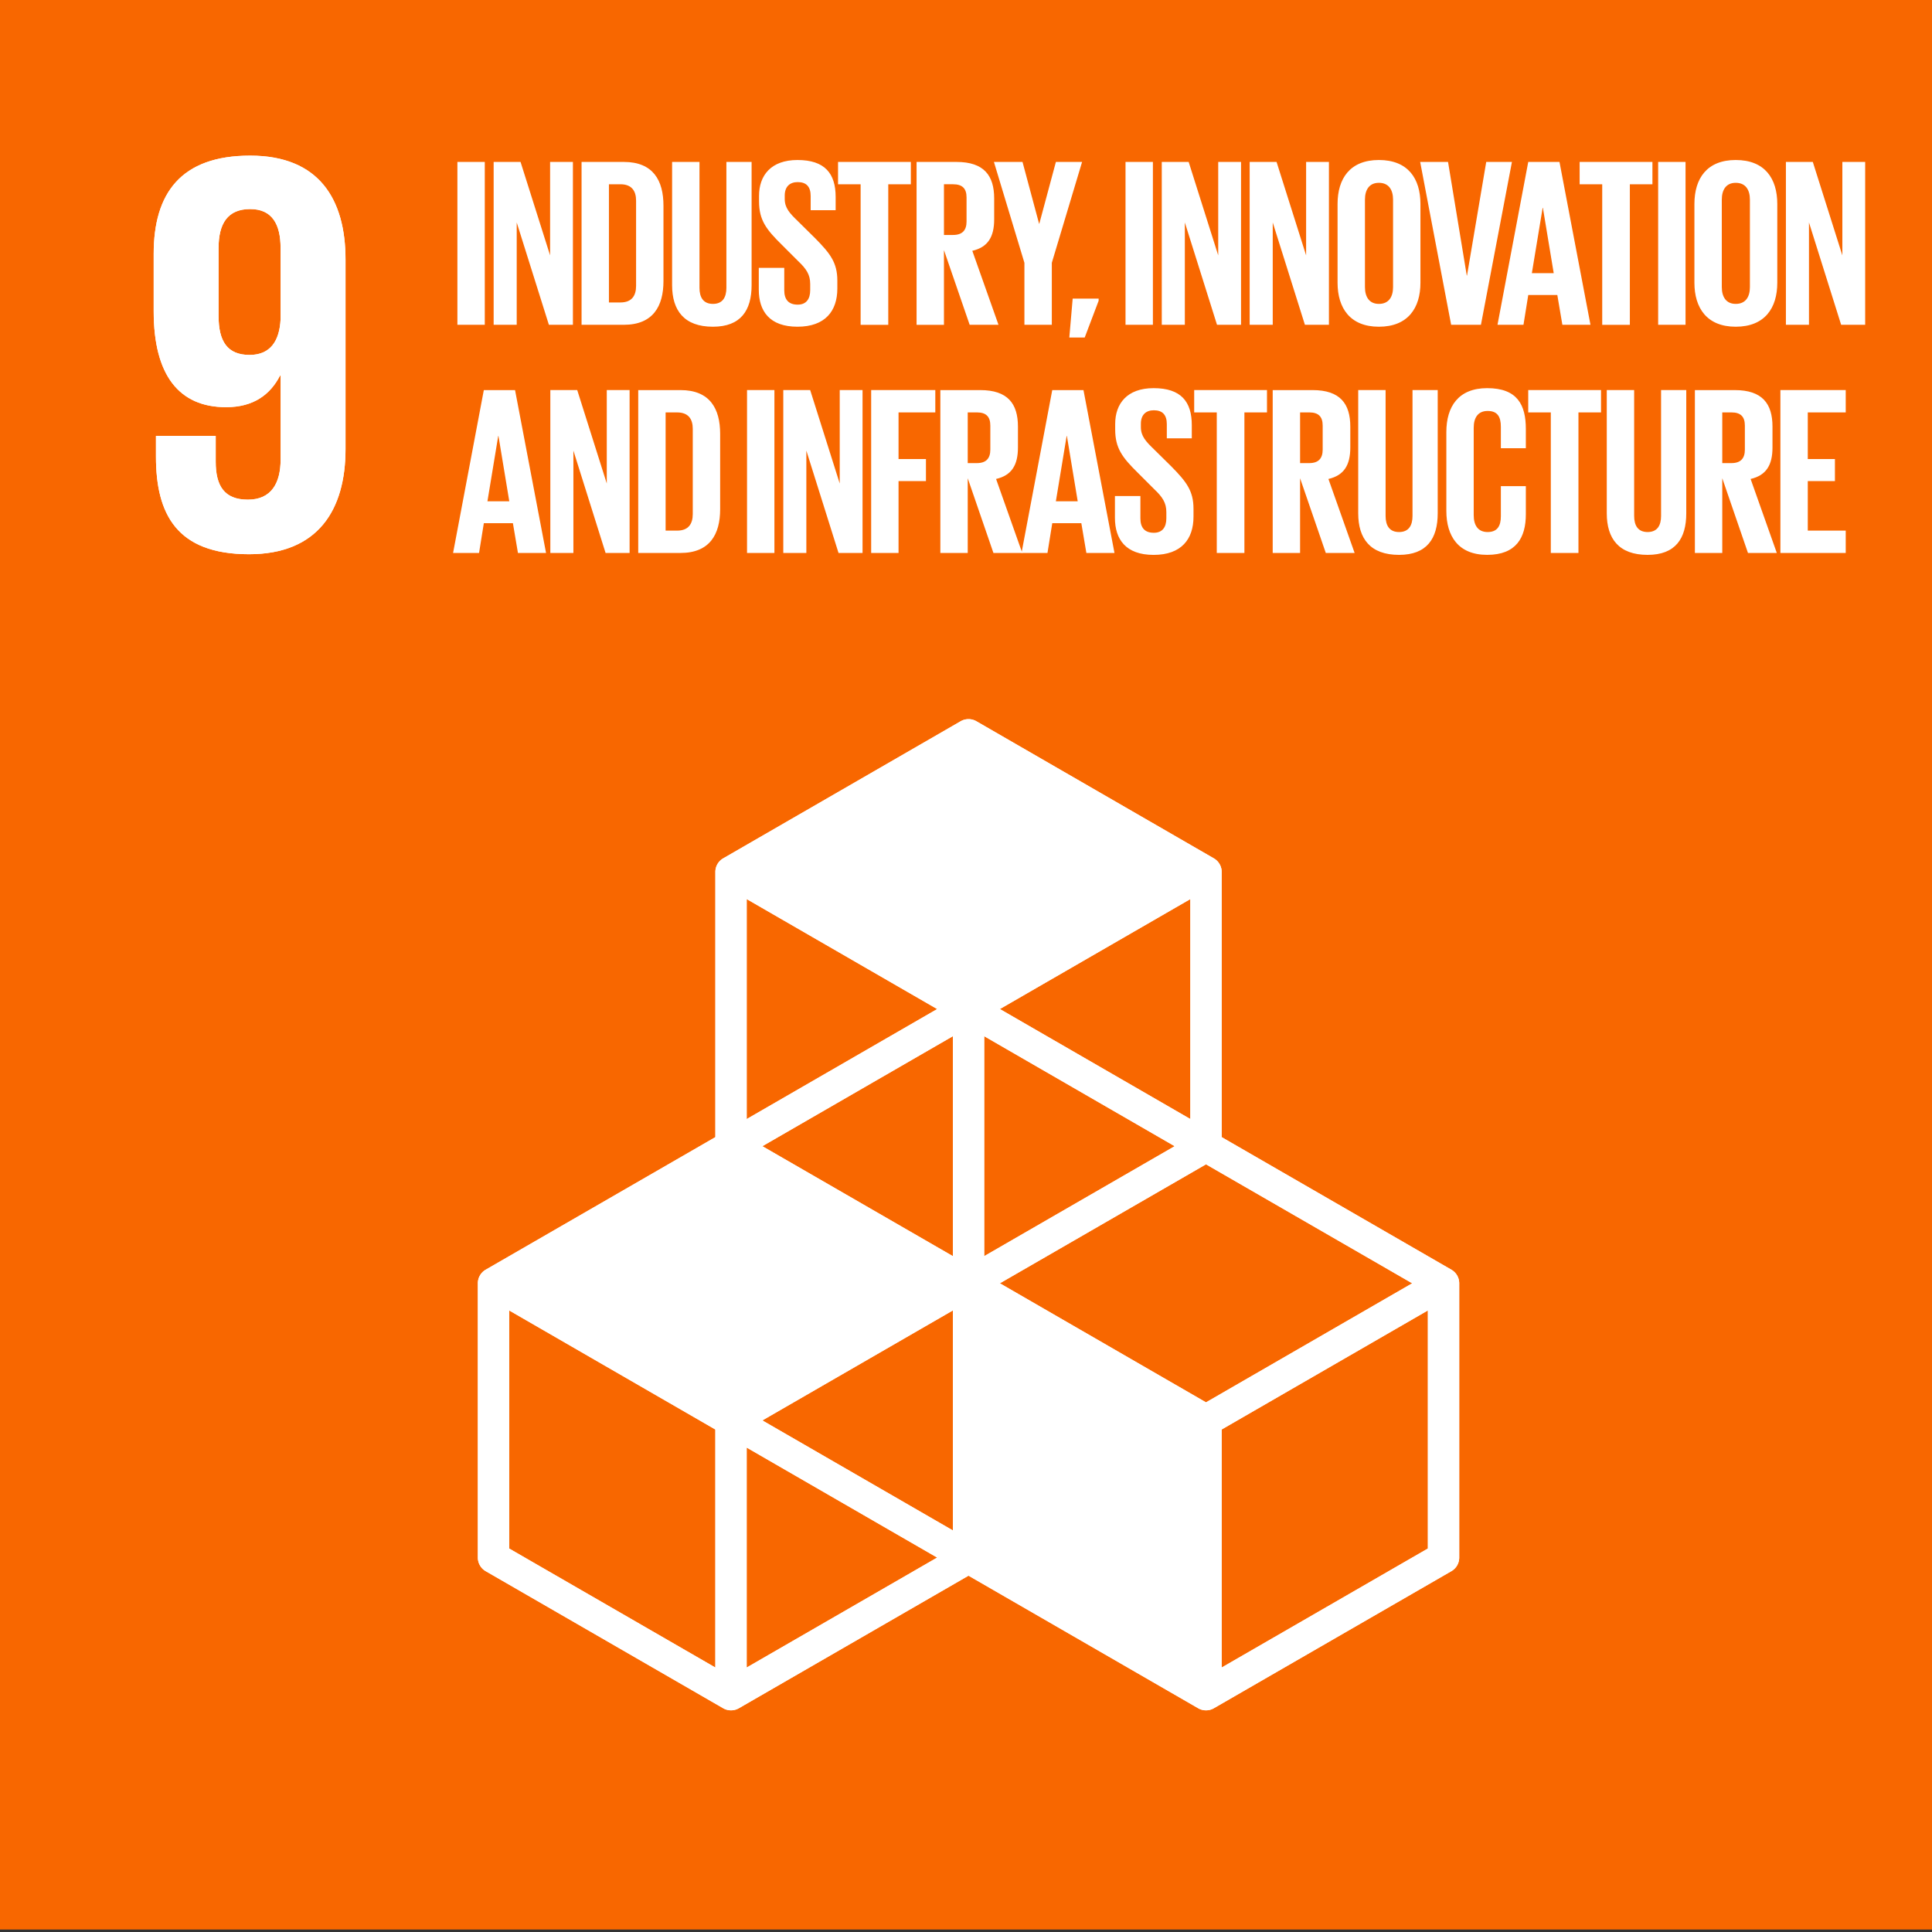
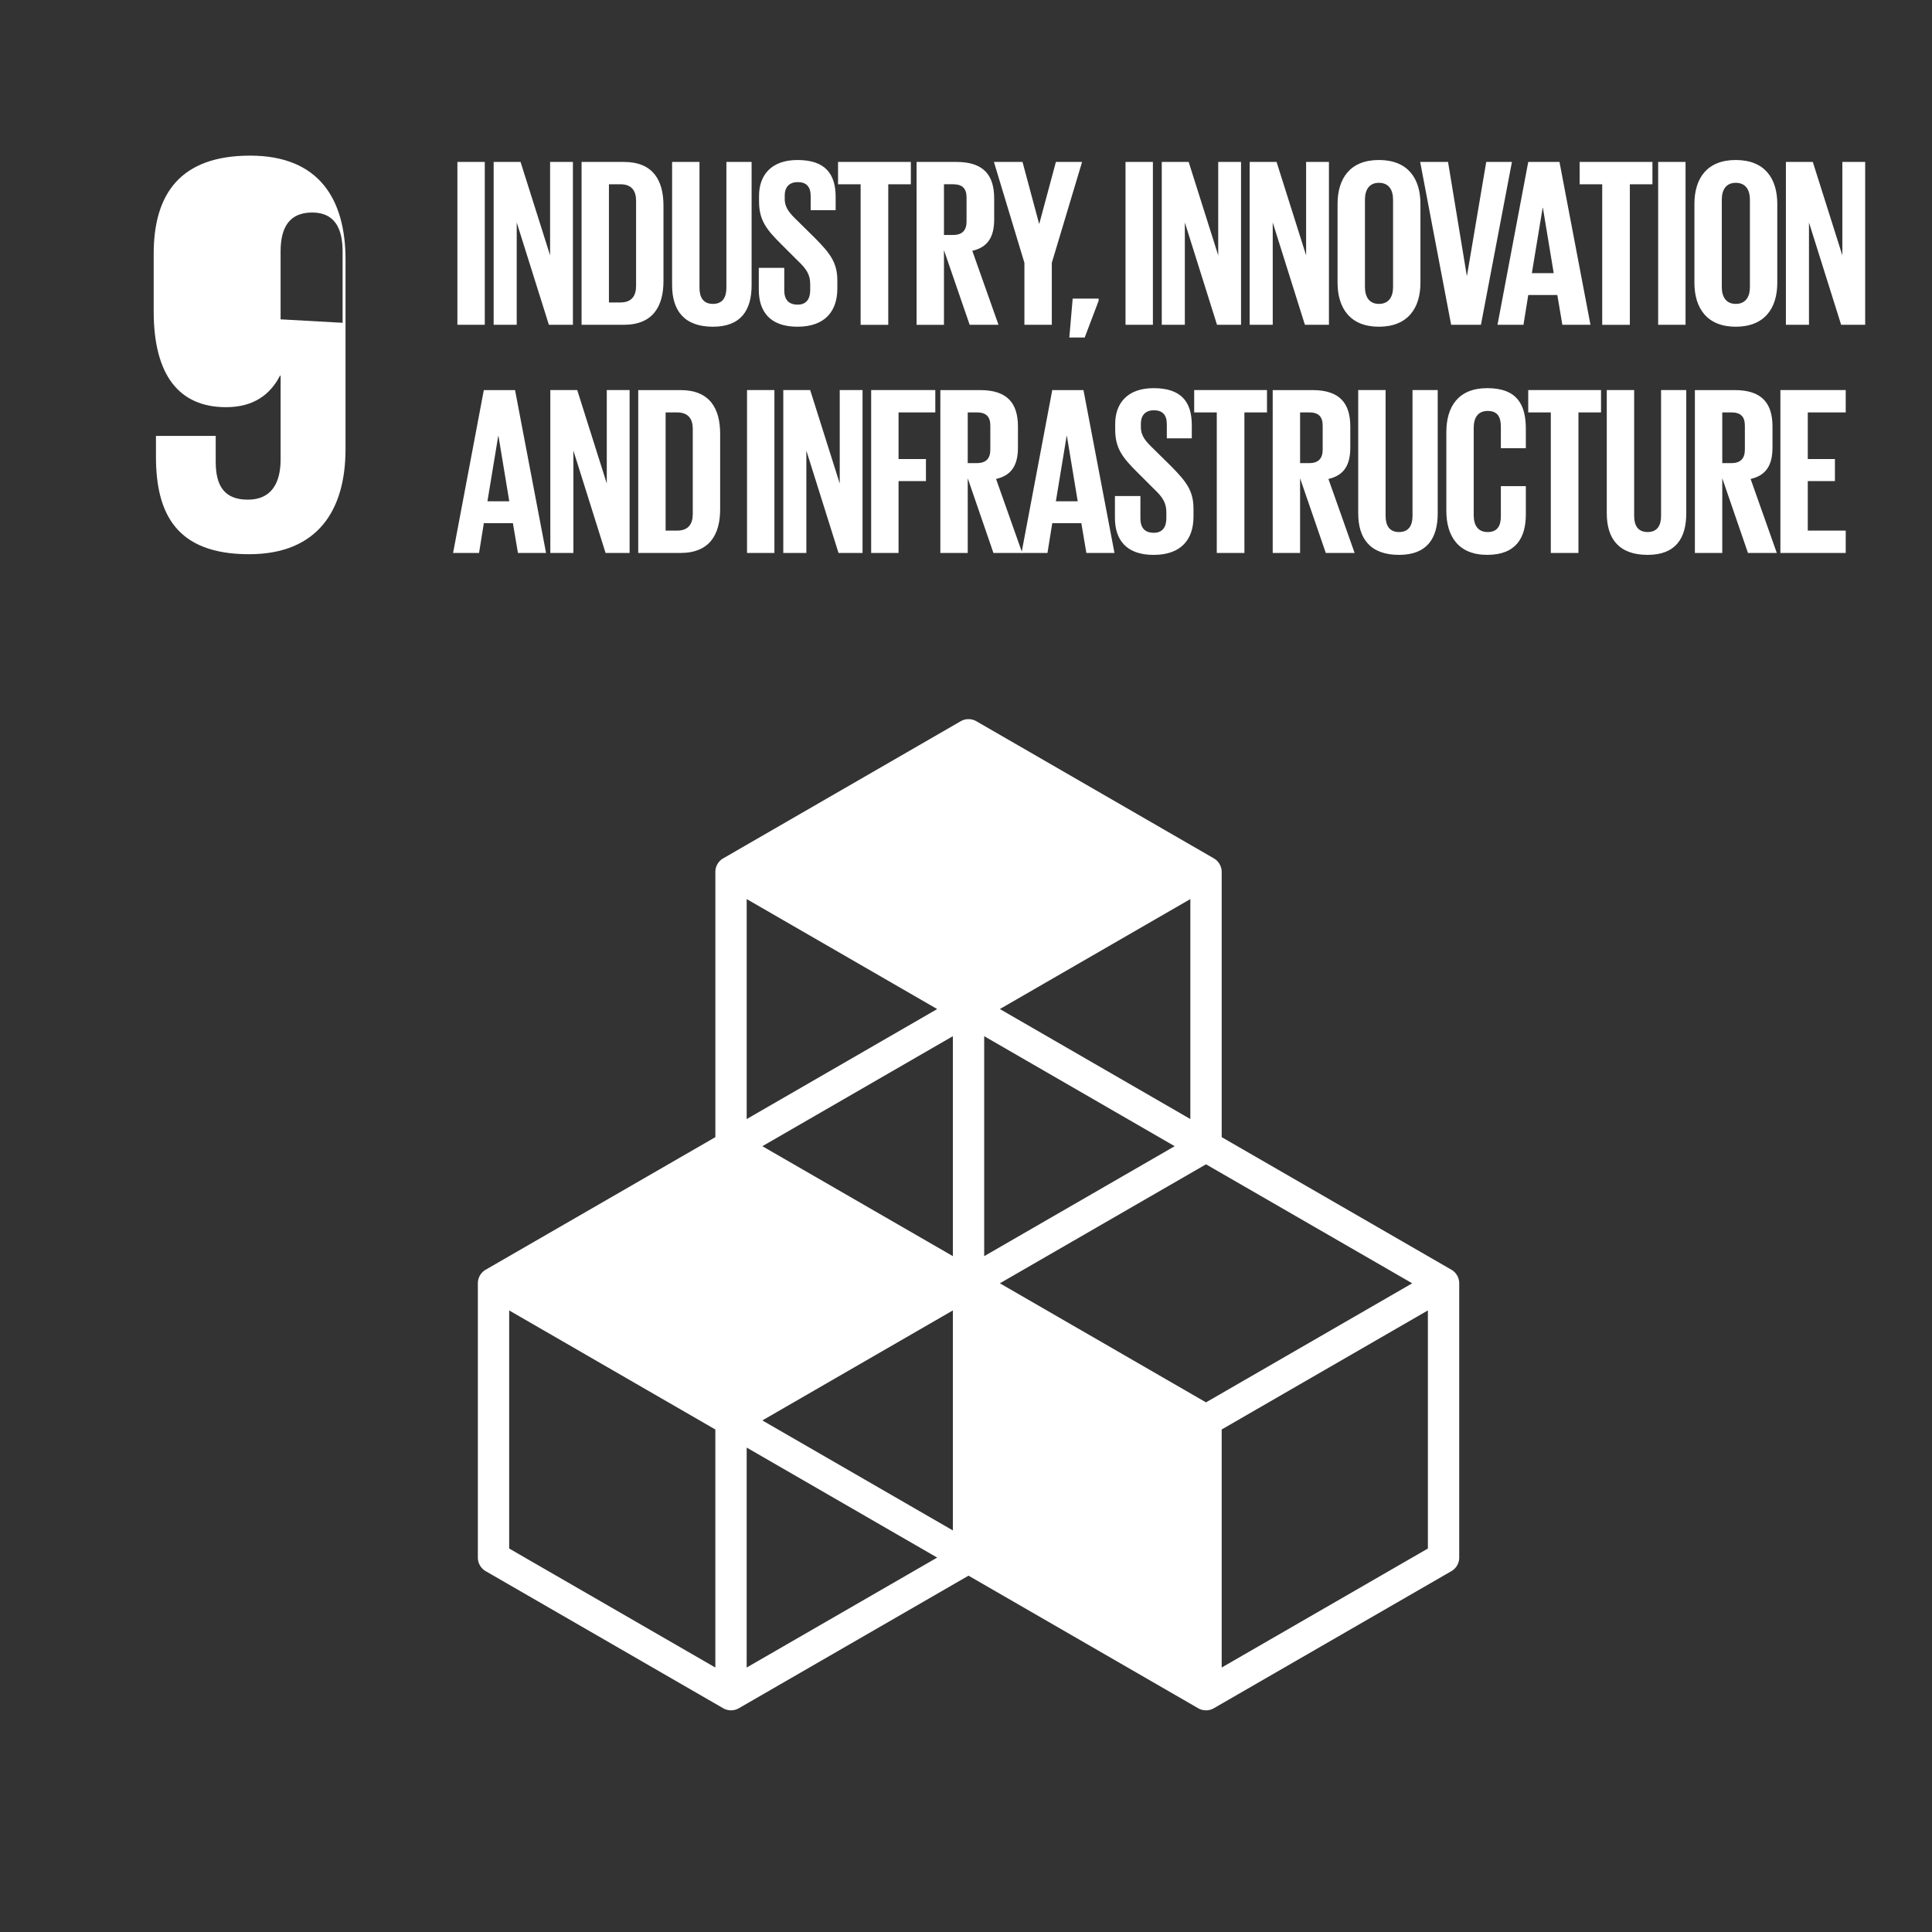
<svg xmlns="http://www.w3.org/2000/svg" width="115" height="115" viewBox="0 0 115 115">
  <rect x="0" y="0" width="115" height="115" fill="#333333" stroke="none" />
-   <path fill="#F86700" d="M0-.147h115v115H0z" />
-   <path fill="#FFF" d="M20.567 15.452c0-3.591-1.574-6.188-5.676-6.188-4.138 0-5.743 2.255-5.743 5.845v3.419c0 3.795 1.503 5.709 4.308 5.709 1.641 0 2.632-.753 3.213-1.879h.034v4.99c0 1.402-.547 2.394-1.948 2.394-1.402 0-1.915-.821-1.915-2.257v-1.538H9.283v1.231c0 3.418 1.232 5.811 5.54 5.811 4.101 0 5.744-2.633 5.744-6.257v-11.28zm-3.865 3.556c-.068 1.298-.615 2.119-1.846 2.119-1.332 0-1.846-.82-1.846-2.325v-4.034c0-1.47.546-2.324 1.88-2.324 1.299 0 1.811.888 1.811 2.324v4.24z" />
-   <path fill="#FFF" d="M20.567 15.452c0-3.591-1.574-6.188-5.676-6.188-4.138 0-5.743 2.255-5.743 5.845v3.419c0 3.795 1.503 5.709 4.308 5.709 1.641 0 2.632-.753 3.213-1.879h.034v4.99c0 1.402-.547 2.394-1.948 2.394-1.402 0-1.915-.821-1.915-2.257v-1.538H9.283v1.231c0 3.418 1.232 5.811 5.54 5.811 4.101 0 5.744-2.633 5.744-6.257v-11.28zm-3.865 3.556c-.068 1.298-.615 2.119-1.846 2.119-1.332 0-1.846-.82-1.846-2.325v-4.034c0-1.47.546-2.324 1.88-2.324 1.299 0 1.811.888 1.811 2.324v4.24z" />
+   <path fill="#FFF" d="M20.567 15.452c0-3.591-1.574-6.188-5.676-6.188-4.138 0-5.743 2.255-5.743 5.845v3.419c0 3.795 1.503 5.709 4.308 5.709 1.641 0 2.632-.753 3.213-1.879h.034v4.99c0 1.402-.547 2.394-1.948 2.394-1.402 0-1.915-.821-1.915-2.257v-1.538H9.283v1.231c0 3.418 1.232 5.811 5.54 5.811 4.101 0 5.744-2.633 5.744-6.257v-11.28zm-3.865 3.556v-4.034c0-1.47.546-2.324 1.88-2.324 1.299 0 1.811.888 1.811 2.324v4.24z" />
  <g fill="#FFF">
    <path d="M27.226 9.639h1.63v9.694h-1.63V9.639zM30.757 13.242v6.091h-1.373V9.639h1.601l1.759 5.562V9.639h1.358v9.694h-1.43l-1.915-6.091zM39.492 12.241v4.49c0 1.487-.615 2.602-2.359 2.602h-2.516V9.639h2.516c1.744 0 2.359 1.101 2.359 2.602zm-2.559 5.762c.671 0 .929-.4.929-.987V11.94c0-.572-.258-.972-.929-.972h-.687v7.035h.687zM44.738 9.639v7.335c0 1.501-.643 2.474-2.302 2.474-1.716 0-2.43-.972-2.43-2.474V9.639h1.63v7.492c0 .572.229.958.801.958.572 0 .801-.386.801-.958V9.639h1.5zM45.166 17.246v-1.301h1.516v1.33c0 .543.243.858.801.858.514 0 .743-.343.743-.858v-.372c0-.557-.229-.901-.729-1.373l-.958-.958c-.93-.915-1.358-1.472-1.358-2.588v-.329c0-1.201.7-2.131 2.287-2.131 1.63 0 2.273.801 2.273 2.202v.786h-1.487v-.844c0-.558-.258-.829-.772-.829-.458 0-.772.257-.772.801v.2c0 .543.3.858.772 1.315l1.043 1.03c.887.901 1.316 1.444 1.316 2.517v.472c0 1.33-.715 2.273-2.374 2.273-1.658.001-2.301-.929-2.301-2.201zM49.884 9.639h4.333v1.33h-1.344v8.365h-1.645v-8.365h-1.344v-1.33zM56.188 14.887v4.447h-1.63V9.639h2.374c1.644 0 2.245.815 2.245 2.173v1.244c0 1.044-.372 1.659-1.302 1.873l1.559 4.404h-1.716l-1.53-4.446zm0-3.918v3.017h.544c.558 0 .801-.286.801-.801v-1.43c0-.529-.243-.787-.801-.787h-.544zM62.608 15.644v3.689h-1.631v-3.689l-1.815-6.005h1.702l.986 3.675h.014l.987-3.675h1.559l-1.802 6.005zM65.395 17.903l-.829 2.188h-.916l.2-2.316h1.545v.128zM66.995 9.639h1.63v9.694h-1.63V9.639zM70.526 13.242v6.091h-1.373V9.639h1.601l1.759 5.562V9.639h1.358v9.694h-1.43l-1.915-6.091zM75.758 13.242v6.091h-1.373V9.639h1.601l1.759 5.562V9.639h1.358v9.694h-1.43l-1.915-6.091zM79.617 16.831v-4.69c0-1.516.743-2.617 2.459-2.617 1.73 0 2.474 1.101 2.474 2.617v4.69c0 1.501-.743 2.617-2.474 2.617-1.715 0-2.459-1.116-2.459-2.617zm3.303.257v-5.205c0-.586-.258-1.001-.844-1.001-.572 0-.829.415-.829 1.001v5.205c0 .586.258 1.001.829 1.001.587 0 .844-.414.844-1.001zM89.996 9.639l-1.845 9.694h-1.773l-1.844-9.694h1.659l1.115 6.763h.014l1.144-6.763h1.53zM89.137 19.333l1.83-9.694h1.859l1.845 9.694h-1.673l-.3-1.773h-1.73l-.285 1.773h-1.546zm2.045-3.074h1.301l-.644-3.889h-.015l-.642 3.889zM94.026 9.639h4.333v1.33h-1.344v8.365H95.37v-8.365h-1.344v-1.33zM98.7 9.639h1.63v9.694H98.7V9.639zM100.858 16.831v-4.69c0-1.516.743-2.617 2.459-2.617 1.73 0 2.474 1.101 2.474 2.617v4.69c0 1.501-.743 2.617-2.474 2.617-1.715 0-2.459-1.116-2.459-2.617zm3.303.257v-5.205c0-.586-.258-1.001-.844-1.001-.572 0-.829.415-.829 1.001v5.205c0 .586.258 1.001.829 1.001.587 0 .844-.414.844-1.001zM107.677 13.242v6.091h-1.373V9.639h1.601l1.759 5.562V9.639h1.358v9.694h-1.43l-1.915-6.091zM26.969 32.914l1.83-9.694h1.859l1.845 9.694H30.83l-.3-1.773H28.8l-.285 1.773h-1.546zm2.045-3.074h1.301l-.644-3.889h-.015l-.642 3.889zM34.131 26.822v6.091h-1.373v-9.694h1.601l1.759 5.562v-5.562h1.358v9.694h-1.43l-1.915-6.091zM42.866 25.822v4.49c0 1.487-.615 2.602-2.359 2.602H37.99V23.22h2.516c1.745-.001 2.36 1.1 2.36 2.602zm-2.559 5.762c.671 0 .929-.4.929-.987v-5.076c0-.572-.258-.972-.929-.972h-.687v7.035h.687zM44.466 23.219h1.63v9.694h-1.63v-9.694zM47.997 26.822v6.091h-1.373v-9.694h1.601l1.759 5.562v-5.562h1.358v9.694h-1.43l-1.915-6.091zM51.856 23.219h3.817v1.33h-2.188v2.774h1.631v1.315h-1.631v4.275h-1.63v-9.694zM57.603 28.467v4.447h-1.63V23.22h2.374c1.644 0 2.245.815 2.245 2.173v1.244c0 1.044-.372 1.659-1.302 1.873l1.559 4.404h-1.716l-1.53-4.447zm0-3.918v3.017h.544c.558 0 .801-.286.801-.801v-1.43c0-.529-.243-.787-.801-.787h-.544z" />
    <path d="M60.804 32.914l1.83-9.694h1.859l1.845 9.694h-1.673l-.3-1.773h-1.73l-.285 1.773h-1.546zm2.045-3.074h1.301l-.644-3.889h-.015l-.642 3.889zM66.365 30.826v-1.301h1.516v1.33c0 .543.243.858.801.858.514 0 .743-.343.743-.858v-.372c0-.557-.229-.901-.729-1.373l-.958-.958c-.93-.915-1.358-1.472-1.358-2.588v-.329c0-1.201.7-2.131 2.287-2.131 1.63 0 2.273.801 2.273 2.202v.786h-1.487v-.842c0-.558-.258-.829-.772-.829-.458 0-.772.257-.772.801v.2c0 .543.3.858.772 1.315l1.044 1.03c.886.901 1.316 1.444 1.316 2.517v.472c0 1.33-.715 2.273-2.374 2.273-1.659-.001-2.302-.93-2.302-2.203zM71.083 23.219h4.333v1.33h-1.344v8.365h-1.645v-8.365h-1.344v-1.33zM77.386 28.467v4.447h-1.63V23.22h2.374c1.644 0 2.245.815 2.245 2.173v1.244c0 1.044-.372 1.659-1.302 1.873l1.559 4.404h-1.716l-1.53-4.447zm0-3.918v3.017h.544c.558 0 .801-.286.801-.801v-1.43c0-.529-.243-.787-.801-.787h-.544zM85.578 23.219v7.335c0 1.501-.643 2.474-2.302 2.474-1.716 0-2.43-.972-2.43-2.474v-7.335h1.63v7.492c0 .572.229.958.801.958.572 0 .801-.386.801-.958v-7.492h1.5zM86.092 30.411v-4.69c0-1.516.715-2.617 2.43-2.617 1.802 0 2.302 1.001 2.302 2.431v1.144h-1.487v-1.273c0-.6-.2-.944-.787-.944-.586 0-.829.415-.829 1.001v5.205c0 .586.244 1.001.829 1.001.586 0 .787-.372.787-.944v-1.787h1.487v1.673c0 1.387-.572 2.416-2.302 2.416-1.715.001-2.43-1.114-2.43-2.616zM90.966 23.219h4.333v1.33h-1.344v8.365H92.31v-8.365h-1.344v-1.33zM100.373 23.219v7.335c0 1.501-.643 2.474-2.302 2.474-1.716 0-2.43-.972-2.43-2.474v-7.335h1.63v7.492c0 .572.229.958.801.958.572 0 .801-.386.801-.958v-7.492h1.5zM102.516 28.467v4.447h-1.63V23.22h2.374c1.644 0 2.245.815 2.245 2.173v1.244c0 1.044-.372 1.659-1.302 1.873l1.559 4.404h-1.716l-1.53-4.447zm0-3.918v3.017h.544c.558 0 .801-.286.801-.801v-1.43c0-.529-.243-.787-.801-.787h-.544zM105.976 23.219h3.889v1.33h-2.259v2.774h1.616v1.315h-1.616v2.946h2.259v1.33h-3.889v-9.695z" />
  </g>
  <path fill="#FFF" d="M86.392 75.578l-13.673-7.891V51.901a.933.933 0 00-.466-.808l-14.136-8.162a.936.936 0 00-.933 0l-14.137 8.162a.933.933 0 00-.466.808v15.786L28.91 75.578a.933.933 0 00-.466.808v16.327c0 .333.177.641.466.808l14.137 8.16a.936.936 0 00.932 0L57.65 93.79l13.67 7.891a.933.933 0 00.932 0l14.14-8.16a.931.931 0 00.466-.808V76.386a.933.933 0 00-.466-.808zM56.718 91.097l-11.34-6.548 11.34-6.548v13.096zm13.203-22.871l-11.338 6.545V61.678l11.338 6.548zm-13.203 6.545l-11.339-6.545 11.339-6.548v13.093zm2.798 1.616l12.27-7.083 12.274 7.083-12.274 7.087-12.27-7.087zm11.338-9.777l-11.338-6.548 11.338-6.546V66.61zm-15.069-6.547l-11.339 6.548V53.516l11.339 6.547zM42.58 99.258l-12.272-7.084V78.002l12.272 7.087v14.169zm1.865 0V86.165l11.339 6.548-11.339 6.545zm40.548-7.084l-12.274 7.084v-14.17l12.274-7.087v14.173z" />
-   <path fill="#FFF" d="M86.392 75.578l-13.673-7.891V51.901a.933.933 0 00-.466-.808l-14.136-8.162a.936.936 0 00-.933 0l-14.137 8.162a.933.933 0 00-.466.808v15.786L28.91 75.578a.933.933 0 00-.466.808v16.327c0 .333.177.641.466.808l14.137 8.16a.936.936 0 00.932 0L57.65 93.79l13.67 7.891a.933.933 0 00.932 0l14.14-8.16a.931.931 0 00.466-.808V76.386a.933.933 0 00-.466-.808zM56.718 91.097l-11.34-6.548 11.34-6.548v13.096zm13.203-22.871l-11.338 6.545V61.678l11.338 6.548zm-13.203 6.545l-11.339-6.545 11.339-6.548v13.093zm2.798 1.616l12.27-7.083 12.274 7.083-12.274 7.087-12.27-7.087zm11.338-9.777l-11.338-6.548 11.338-6.546V66.61zm-15.069-6.547l-11.339 6.548V53.516l11.339 6.547zM42.58 99.258l-12.272-7.084V78.002l12.272 7.087v14.169zm1.865 0V86.165l11.339 6.548-11.339 6.545zm40.548-7.084l-12.274 7.084v-14.17l12.274-7.087v14.173z" />
</svg>